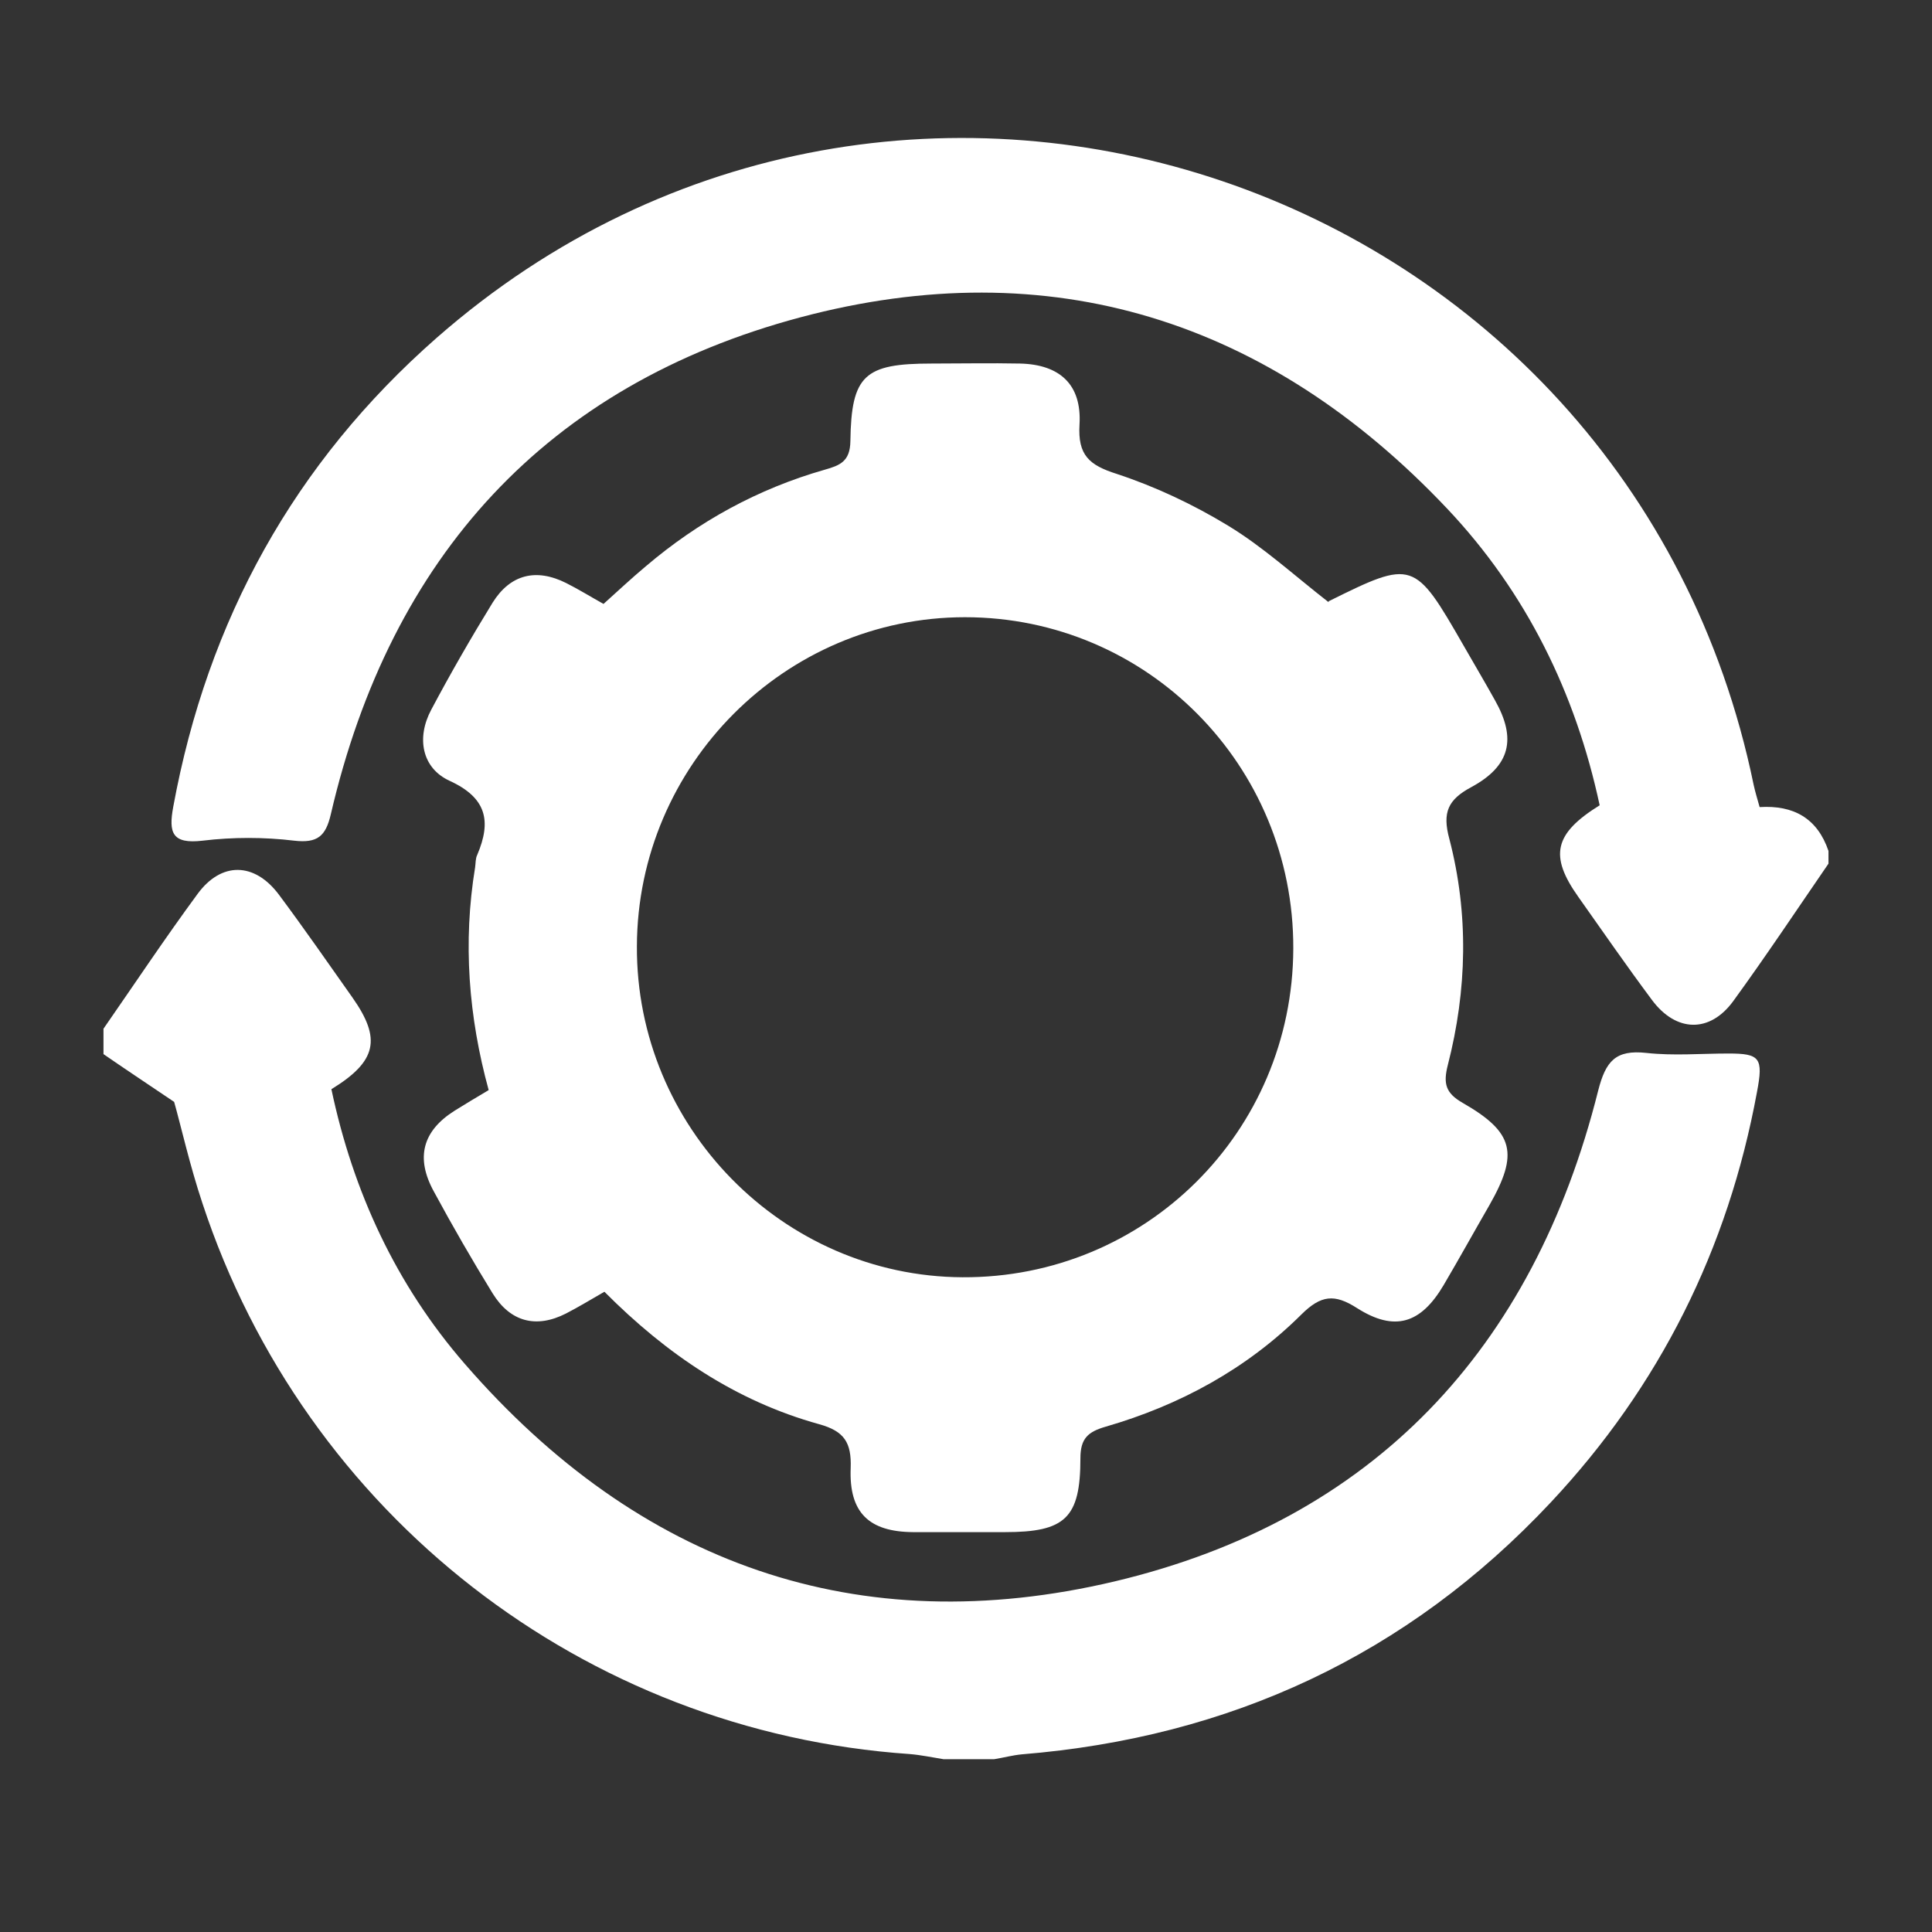
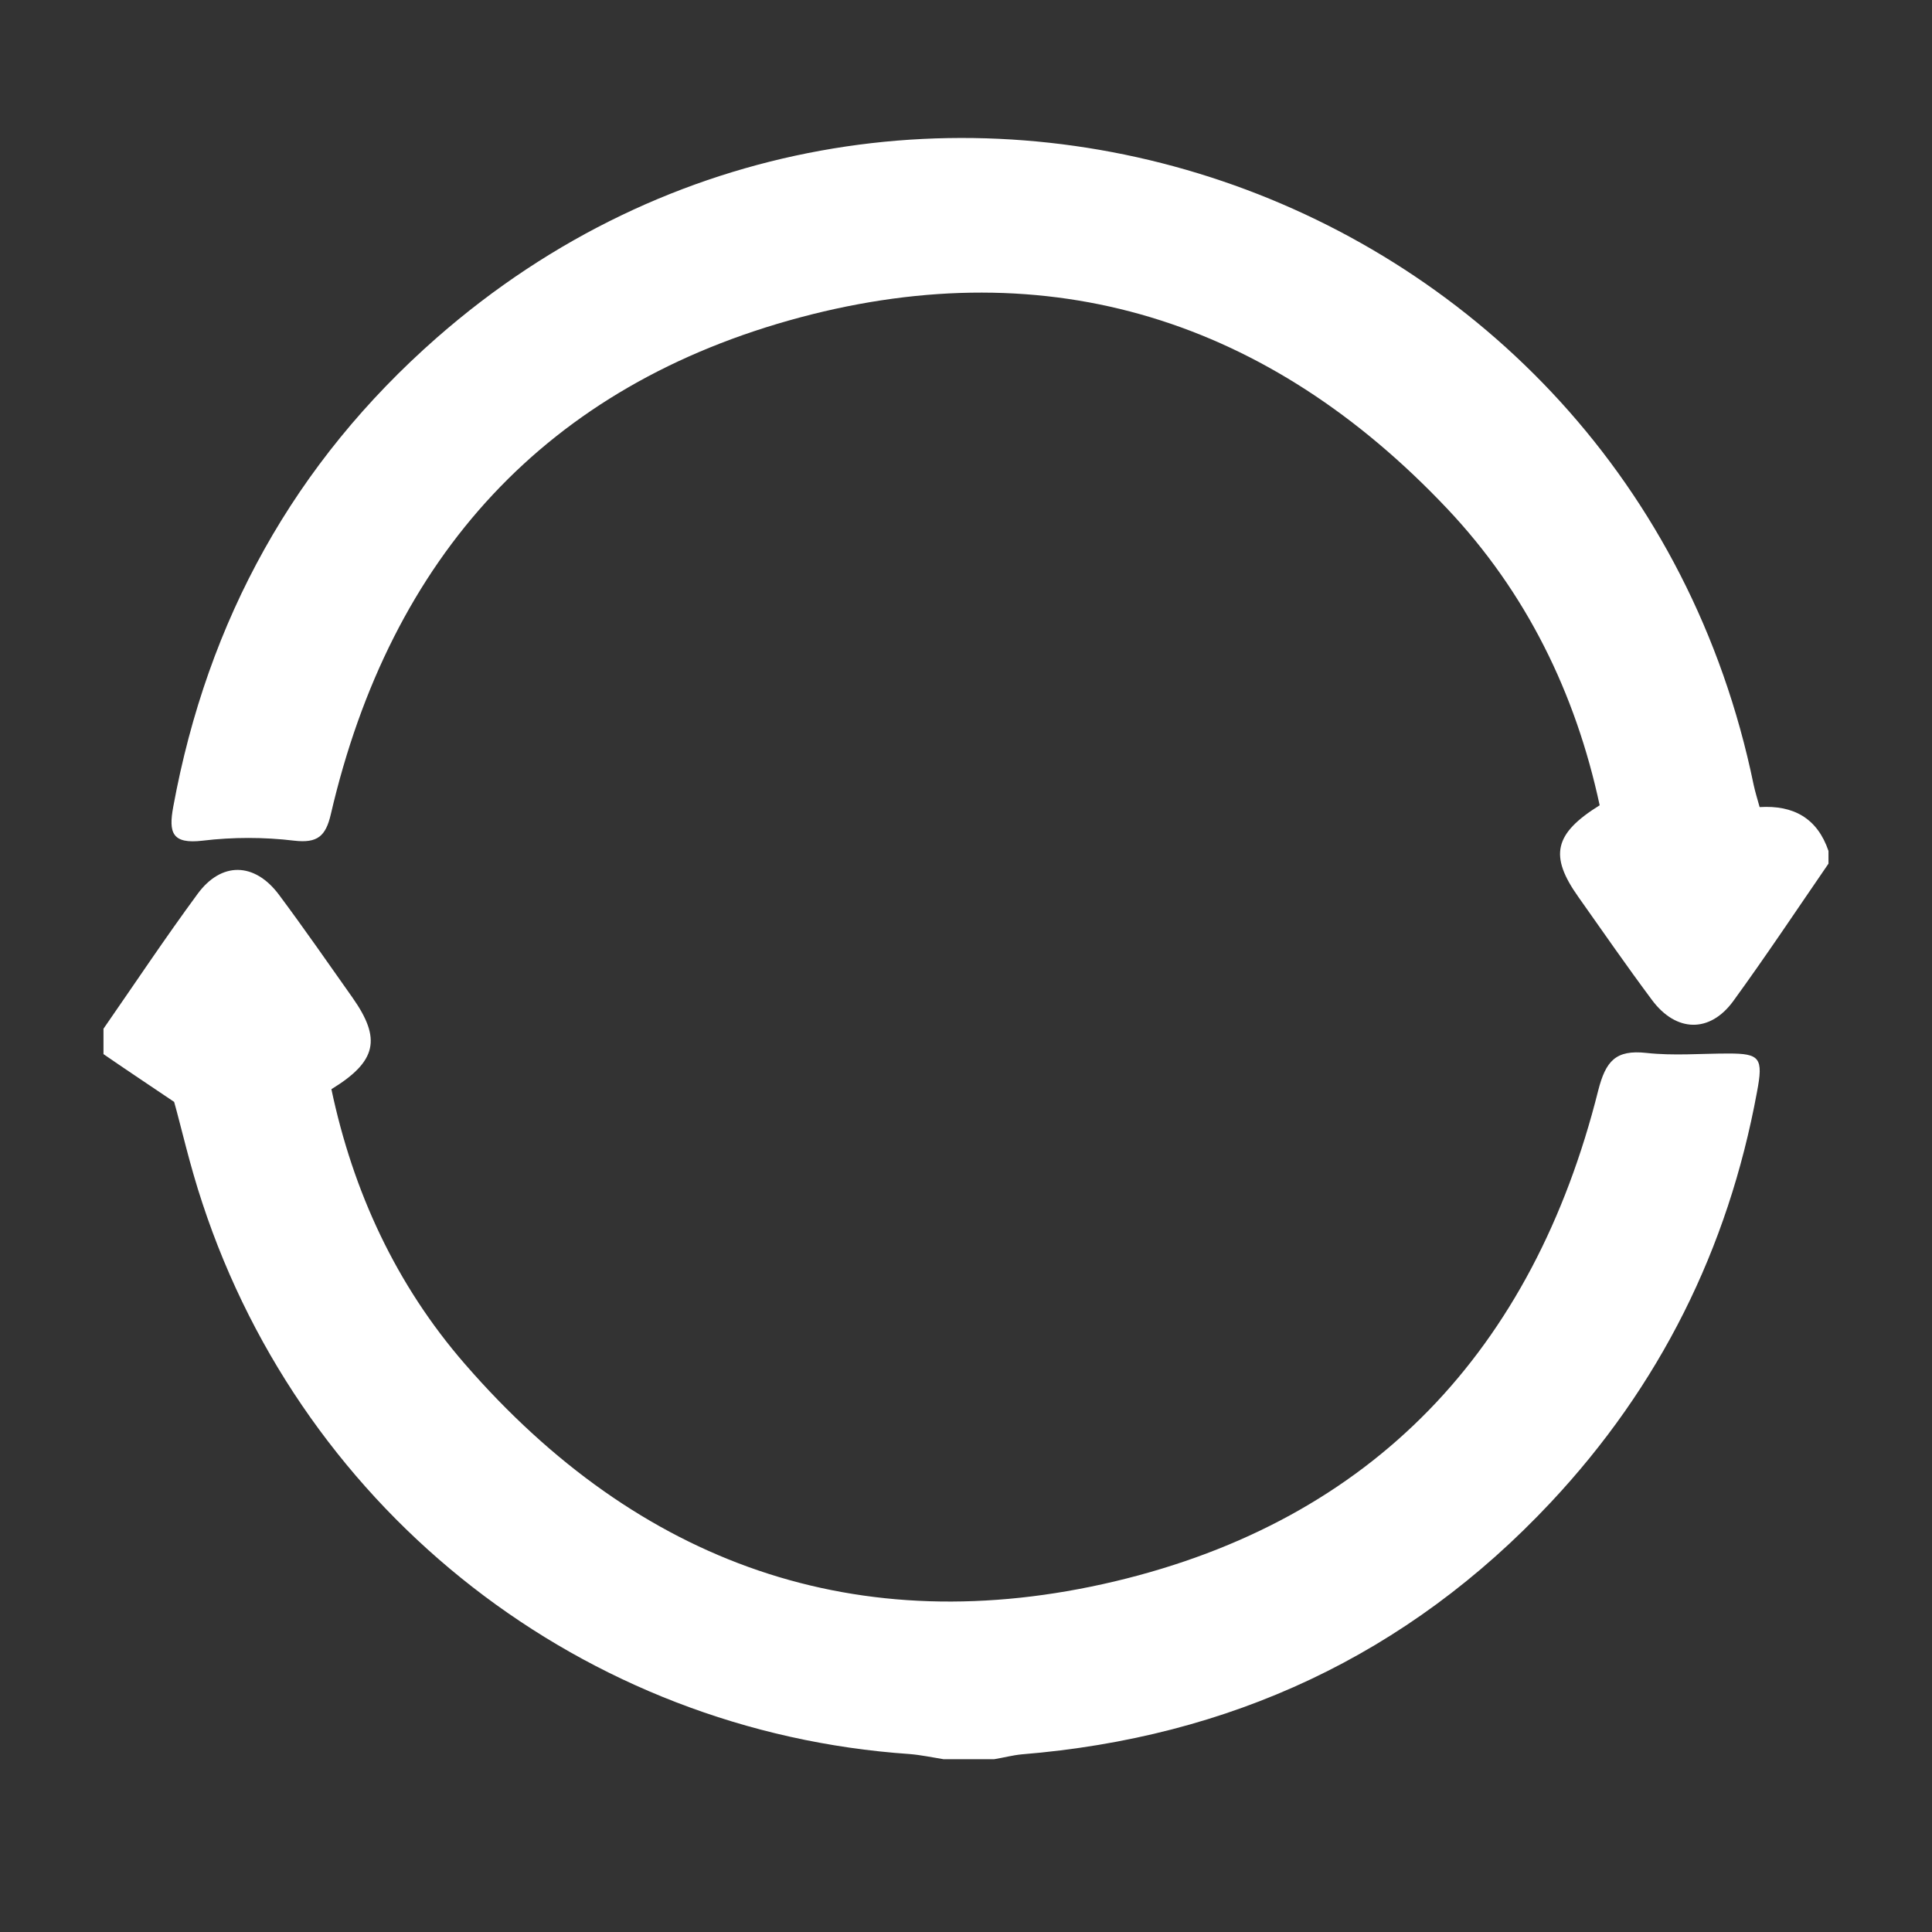
<svg xmlns="http://www.w3.org/2000/svg" width="64" height="64" viewBox="0 0 64 64" fill="none">
  <rect x="0" y="0" width="64" height="64" fill="#333333" stroke="none" />
  <g clip-path="url(#clip0_13832_5579)">
    <path d="M60.571 28.609C59.525 30.131 58.499 31.674 57.414 33.166C56.637 34.228 55.521 34.198 54.724 33.126C53.888 32.005 53.091 30.853 52.284 29.711C51.318 28.349 51.477 27.618 52.991 26.676C52.194 22.96 50.561 19.625 47.941 16.851C42.035 10.601 34.794 8.307 26.517 10.511C18.11 12.754 12.941 18.433 10.958 26.977C10.789 27.698 10.52 27.938 9.743 27.848C8.747 27.728 7.711 27.728 6.715 27.848C5.699 27.968 5.58 27.587 5.739 26.726C6.875 20.537 9.753 15.328 14.464 11.192C29.843 -2.289 53.947 5.893 58.091 25.995C58.141 26.225 58.211 26.456 58.29 26.736C59.416 26.666 60.203 27.107 60.571 28.189V28.609Z" fill="white" />
    <path d="M3.428 34.078C4.464 32.585 5.47 31.073 6.546 29.611C7.333 28.539 8.428 28.559 9.235 29.631C10.072 30.753 10.869 31.904 11.676 33.046C12.642 34.418 12.482 35.159 10.978 36.081C11.695 39.476 13.12 42.561 15.401 45.185C21.158 51.816 28.419 54.4 36.925 52.386C45.481 50.353 50.79 44.704 52.941 36.131C53.191 35.149 53.519 34.769 54.535 34.879C55.432 34.979 56.348 34.899 57.254 34.899C58.3 34.899 58.42 35.039 58.201 36.181C57.244 41.379 54.974 45.926 51.368 49.772C46.617 54.84 40.73 57.555 33.847 58.115C33.539 58.145 33.24 58.226 32.931 58.276H31.258C30.879 58.216 30.511 58.136 30.132 58.105C19.355 57.364 10.102 50.173 6.705 39.857C6.287 38.605 5.998 37.313 5.769 36.502C4.773 35.831 4.096 35.38 3.428 34.919C3.428 34.639 3.428 34.358 3.428 34.078Z" fill="white" />
-     <path d="M44.017 19.916C46.806 18.533 46.856 18.553 48.479 21.378C48.828 21.989 49.186 22.59 49.525 23.201C50.242 24.473 50.033 25.374 48.738 26.075C47.971 26.486 47.772 26.907 48.011 27.788C48.658 30.272 48.599 32.796 47.961 35.28C47.802 35.901 47.892 36.211 48.449 36.532C50.163 37.513 50.312 38.214 49.336 39.927C48.828 40.808 48.34 41.69 47.822 42.571C47.065 43.853 46.198 44.123 44.953 43.332C44.206 42.852 43.758 42.902 43.111 43.543C41.298 45.345 39.087 46.547 36.636 47.258C36.039 47.429 35.79 47.649 35.79 48.31C35.79 50.293 35.282 50.754 33.29 50.754C32.274 50.754 31.268 50.754 30.252 50.754C28.788 50.744 28.12 50.113 28.18 48.631C28.21 47.789 27.971 47.409 27.134 47.178C24.385 46.417 22.084 44.865 20.022 42.791C19.584 43.042 19.176 43.292 18.747 43.513C17.761 44.013 16.905 43.793 16.317 42.842C15.64 41.74 14.992 40.618 14.375 39.476C13.757 38.354 13.996 37.463 15.062 36.792C15.411 36.572 15.769 36.361 16.188 36.111C15.52 33.677 15.331 31.213 15.739 28.729C15.759 28.589 15.749 28.439 15.809 28.319C16.287 27.197 16.118 26.426 14.893 25.865C13.976 25.444 13.787 24.443 14.285 23.511C14.923 22.309 15.61 21.117 16.317 19.966C16.905 19.024 17.761 18.814 18.757 19.315C19.156 19.515 19.544 19.755 19.992 20.006C20.461 19.585 20.909 19.164 21.387 18.764C23.14 17.271 25.112 16.19 27.323 15.559C27.821 15.418 28.16 15.288 28.17 14.617C28.2 12.424 28.638 12.043 30.859 12.043C31.835 12.043 32.812 12.023 33.788 12.043C35.102 12.073 35.84 12.734 35.76 14.066C35.7 15.078 36.078 15.408 36.995 15.699C38.27 16.119 39.525 16.71 40.68 17.412C41.836 18.113 42.852 19.044 44.007 19.945L44.017 19.916ZM42.842 31.424C42.862 25.354 38.001 20.446 31.965 20.446C26.009 20.446 21.118 25.344 21.098 31.343C21.068 37.333 25.929 42.281 31.885 42.311C37.941 42.341 42.822 37.493 42.842 31.424Z" fill="white" />
  </g>
  <defs>
    <clipPath id="clip0_13832_5579">
      <rect width="57.143" height="53.714" fill="white" transform="translate(3.428 4.571)" />
    </clipPath>
  </defs>
</svg>